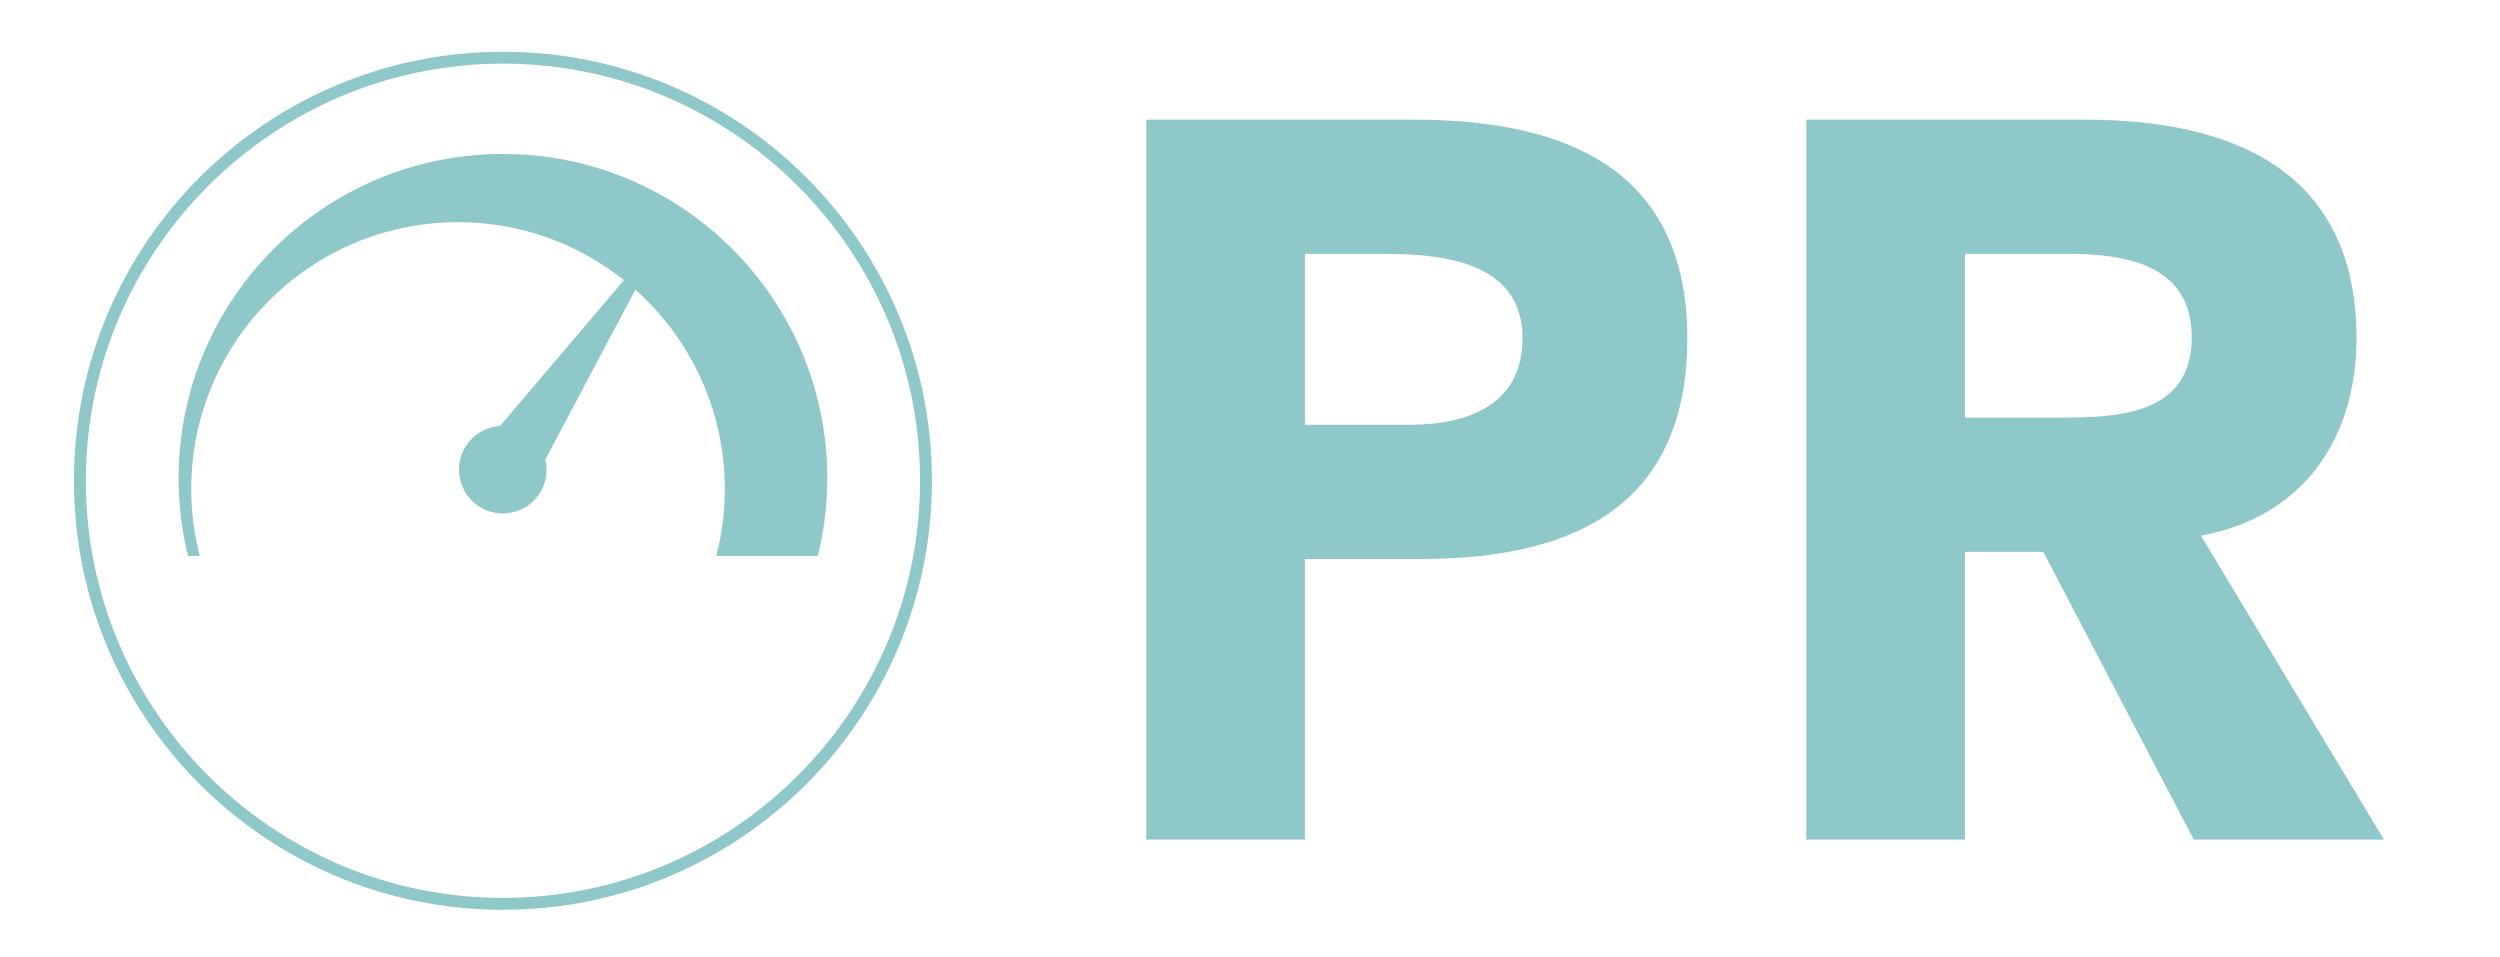
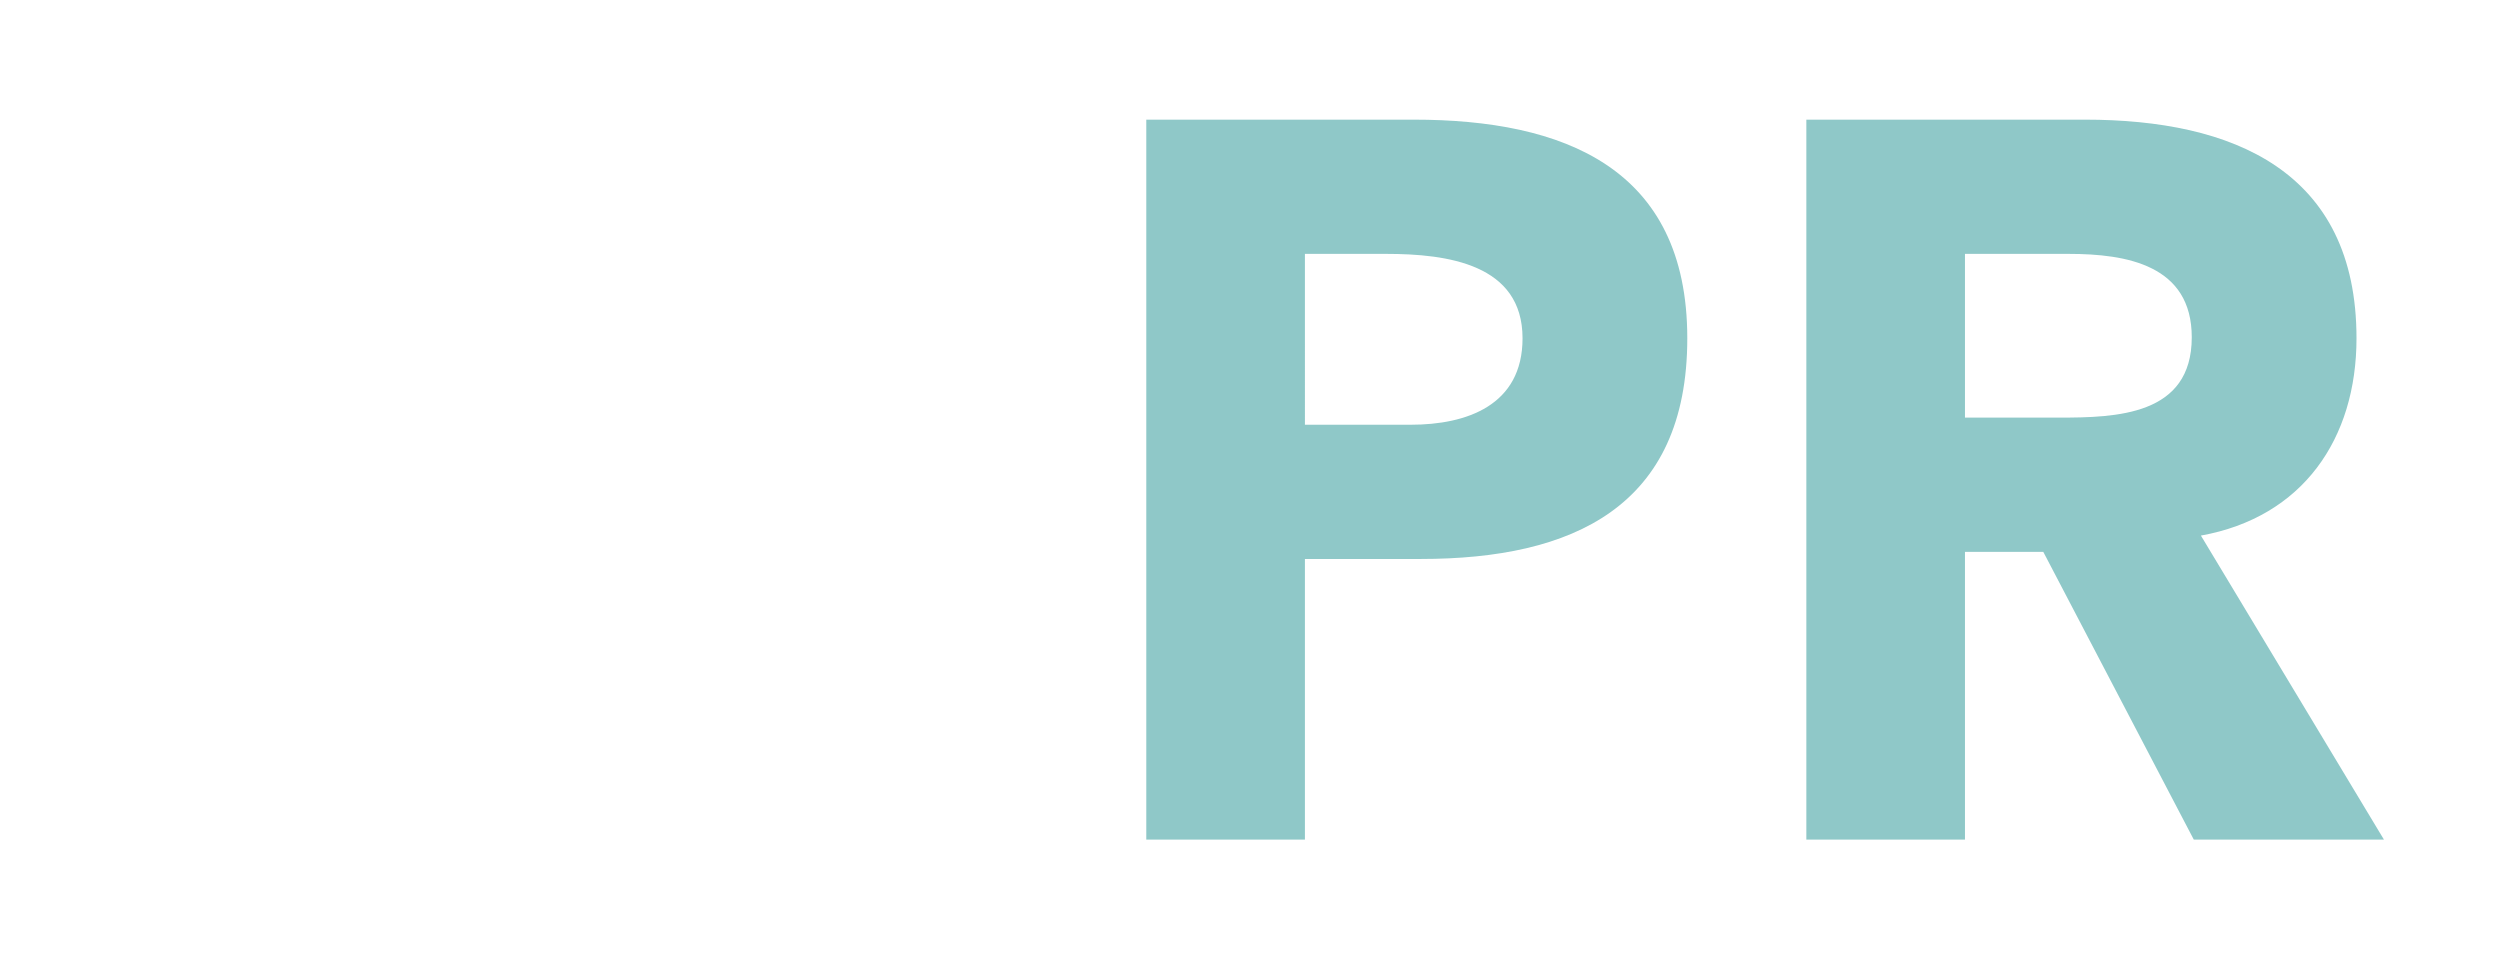
<svg xmlns="http://www.w3.org/2000/svg" xmlns:xlink="http://www.w3.org/1999/xlink" version="1.1" x="0px" y="0px" width="277px" height="106px" viewBox="0 0 277 106" enable-background="new 0 0 277 106" xml:space="preserve">
  <g id="Layer_1" display="none">
    <g display="inline">
      <g>
-         <path fill="#8FC8C8" d="M54.761,5.922C28.684,5.922,7.545,27,7.545,53c0,26.001,21.139,47.078,47.215,47.078     c26.077,0,47.216-21.077,47.216-47.078C101.977,27,80.838,5.922,54.761,5.922 M54.761,7.222     c25.316,0,45.913,20.536,45.913,45.778S80.077,98.779,54.761,98.779C29.445,98.779,8.849,78.243,8.849,53     C8.849,27.758,29.445,7.222,54.761,7.222" />
+         <path fill="#8FC8C8" d="M54.761,5.922C28.684,5.922,7.545,27,7.545,53c0,26.001,21.139,47.078,47.215,47.078     c26.077,0,47.216-21.077,47.216-47.078C101.977,27,80.838,5.922,54.761,5.922 M54.761,7.222     S80.077,98.779,54.761,98.779C29.445,98.779,8.849,78.243,8.849,53     C8.849,27.758,29.445,7.222,54.761,7.222" />
        <path fill="#8FC8C8" d="M76.75,32.669c2.632,3.313,4.146,7.148,4.146,11.242c0,10.187-9.334,18.784-22.157,21.624v-6.858     L40.436,73.904l18.303,15.229v-6.775c15.208-2.03,26.912-14.287,26.912-29.138C85.651,45.224,82.254,37.977,76.75,32.669      M82.688,49.962c0.14,1.073,0.211,2.16,0.211,3.258c0,13.193-10.544,24.552-24.527,26.418l-2.386,0.319v2.398v0.916     l-11.258-9.367l11.258-9.368v0.998v3.419l3.347-0.74C71.205,65.585,79.895,58.595,82.688,49.962" />
        <path fill="#8FC8C8" d="M51.265,40.35V23.565C35.819,25.396,23.872,37.773,23.872,52.78c0,7.995,3.396,15.243,8.9,20.551     c-2.632-3.313-4.146-7.147-4.146-11.241C28.625,51.774,38.189,43.076,51.265,40.35" />
        <polygon fill="#8FC8C8" points="69.086,32.096 50.784,16.869 50.784,47.325    " />
      </g>
      <g>
        <g>
          <defs>
            <rect id="SVGID_1_" x="121.046" y="5.604" width="352.386" height="94.791" />
          </defs>
          <clipPath id="SVGID_2_">
            <use xlink:href="#SVGID_1_" overflow="visible" />
          </clipPath>
          <polygon clip-path="url(#SVGID_2_)" fill="#8FC8C8" points="121.046,13.239 121.046,92.592 171.068,92.592 171.068,76.455       138.583,76.455 138.583,13.239     " />
        </g>
      </g>
      <g>
        <g>
          <defs>
            <rect id="SVGID_3_" x="121.046" y="5.604" width="352.386" height="94.791" />
          </defs>
          <clipPath id="SVGID_4_">
            <use xlink:href="#SVGID_3_" overflow="visible" />
          </clipPath>
          <polygon clip-path="url(#SVGID_4_)" fill="#8FC8C8" points="161.176,13.239 181.186,13.239 200.857,65.248 201.08,65.248       221.089,13.239 239.861,13.239 207.039,92.592 192.988,92.592     " />
        </g>
      </g>
      <g>
        <g>
          <defs>
            <rect id="SVGID_5_" x="121.046" y="5.604" width="352.386" height="94.791" />
          </defs>
          <clipPath id="SVGID_6_">
            <use xlink:href="#SVGID_5_" overflow="visible" />
          </clipPath>
          <polygon clip-path="url(#SVGID_6_)" fill="#8FC8C8" points="250.314,13.24 267.852,13.24 267.852,92.592 250.314,92.592       250.314,63.895     " />
        </g>
      </g>
    </g>
  </g>
  <g id="Layer_2">
    <path fill="#8FC8C8" d="M156.642,13.257h-29.634v79.774h17.577V61.934h12.846c16.79,0,29.521-5.745,29.521-24.452   C186.952,18.555,173.205,13.257,156.642,13.257z M156.304,47.061h-11.719V28.13h9.015c6.761,0,15.098,1.126,15.098,9.352   C168.697,44.92,162.502,47.061,156.304,47.061z" />
    <path fill="#8FC8C8" d="M261.1,37.482c0-18.59-13.745-24.225-30.085-24.225h-30.872v79.774h17.576V61.146h8.677l16.677,31.885   h21.069L243.86,59.342C255.129,57.314,261.1,48.638,261.1,37.482z M228.087,46.273h-10.368V28.13h11.494   c6.423,0,13.634,1.24,13.634,9.241C242.847,46.047,234.508,46.273,228.087,46.273z" />
-     <path fill="#8FC8C8" d="M55.727,17.058c-19.847,0-35.936,16.089-35.936,35.935c0,2.967,0.367,5.846,1.045,8.604h1.295   c-0.613-2.372-0.94-4.857-0.94-7.42c0-16.325,13.233-29.559,29.558-29.559c6.951,0,13.336,2.406,18.383,6.421L55.404,47.193   c-1.435,0.092-2.814,0.814-3.692,2.09c-1.52,2.209-0.961,5.233,1.249,6.753s5.233,0.96,6.753-1.249   c0.813-1.183,1.026-2.596,0.714-3.89l9.971-18.796c6.077,5.414,9.908,13.294,9.908,22.074c0,2.563-0.327,5.048-0.94,7.42h11.25   c0.678-2.758,1.044-5.637,1.044-8.604C91.662,33.146,75.573,17.058,55.727,17.058z" />
-     <path fill="#8FC8C8" d="M55.727,5.733c-26.252,0-47.534,21.282-47.534,47.537c0,26.252,21.282,47.535,47.534,47.535   s47.534-21.282,47.534-47.535C103.261,27.016,81.979,5.733,55.727,5.733z M55.727,99.487C30.242,99.487,9.51,78.754,9.51,53.27   c0-25.486,20.732-46.219,46.217-46.219c25.484,0,46.217,20.733,46.217,46.219C101.943,78.754,81.21,99.487,55.727,99.487z" />
  </g>
</svg>